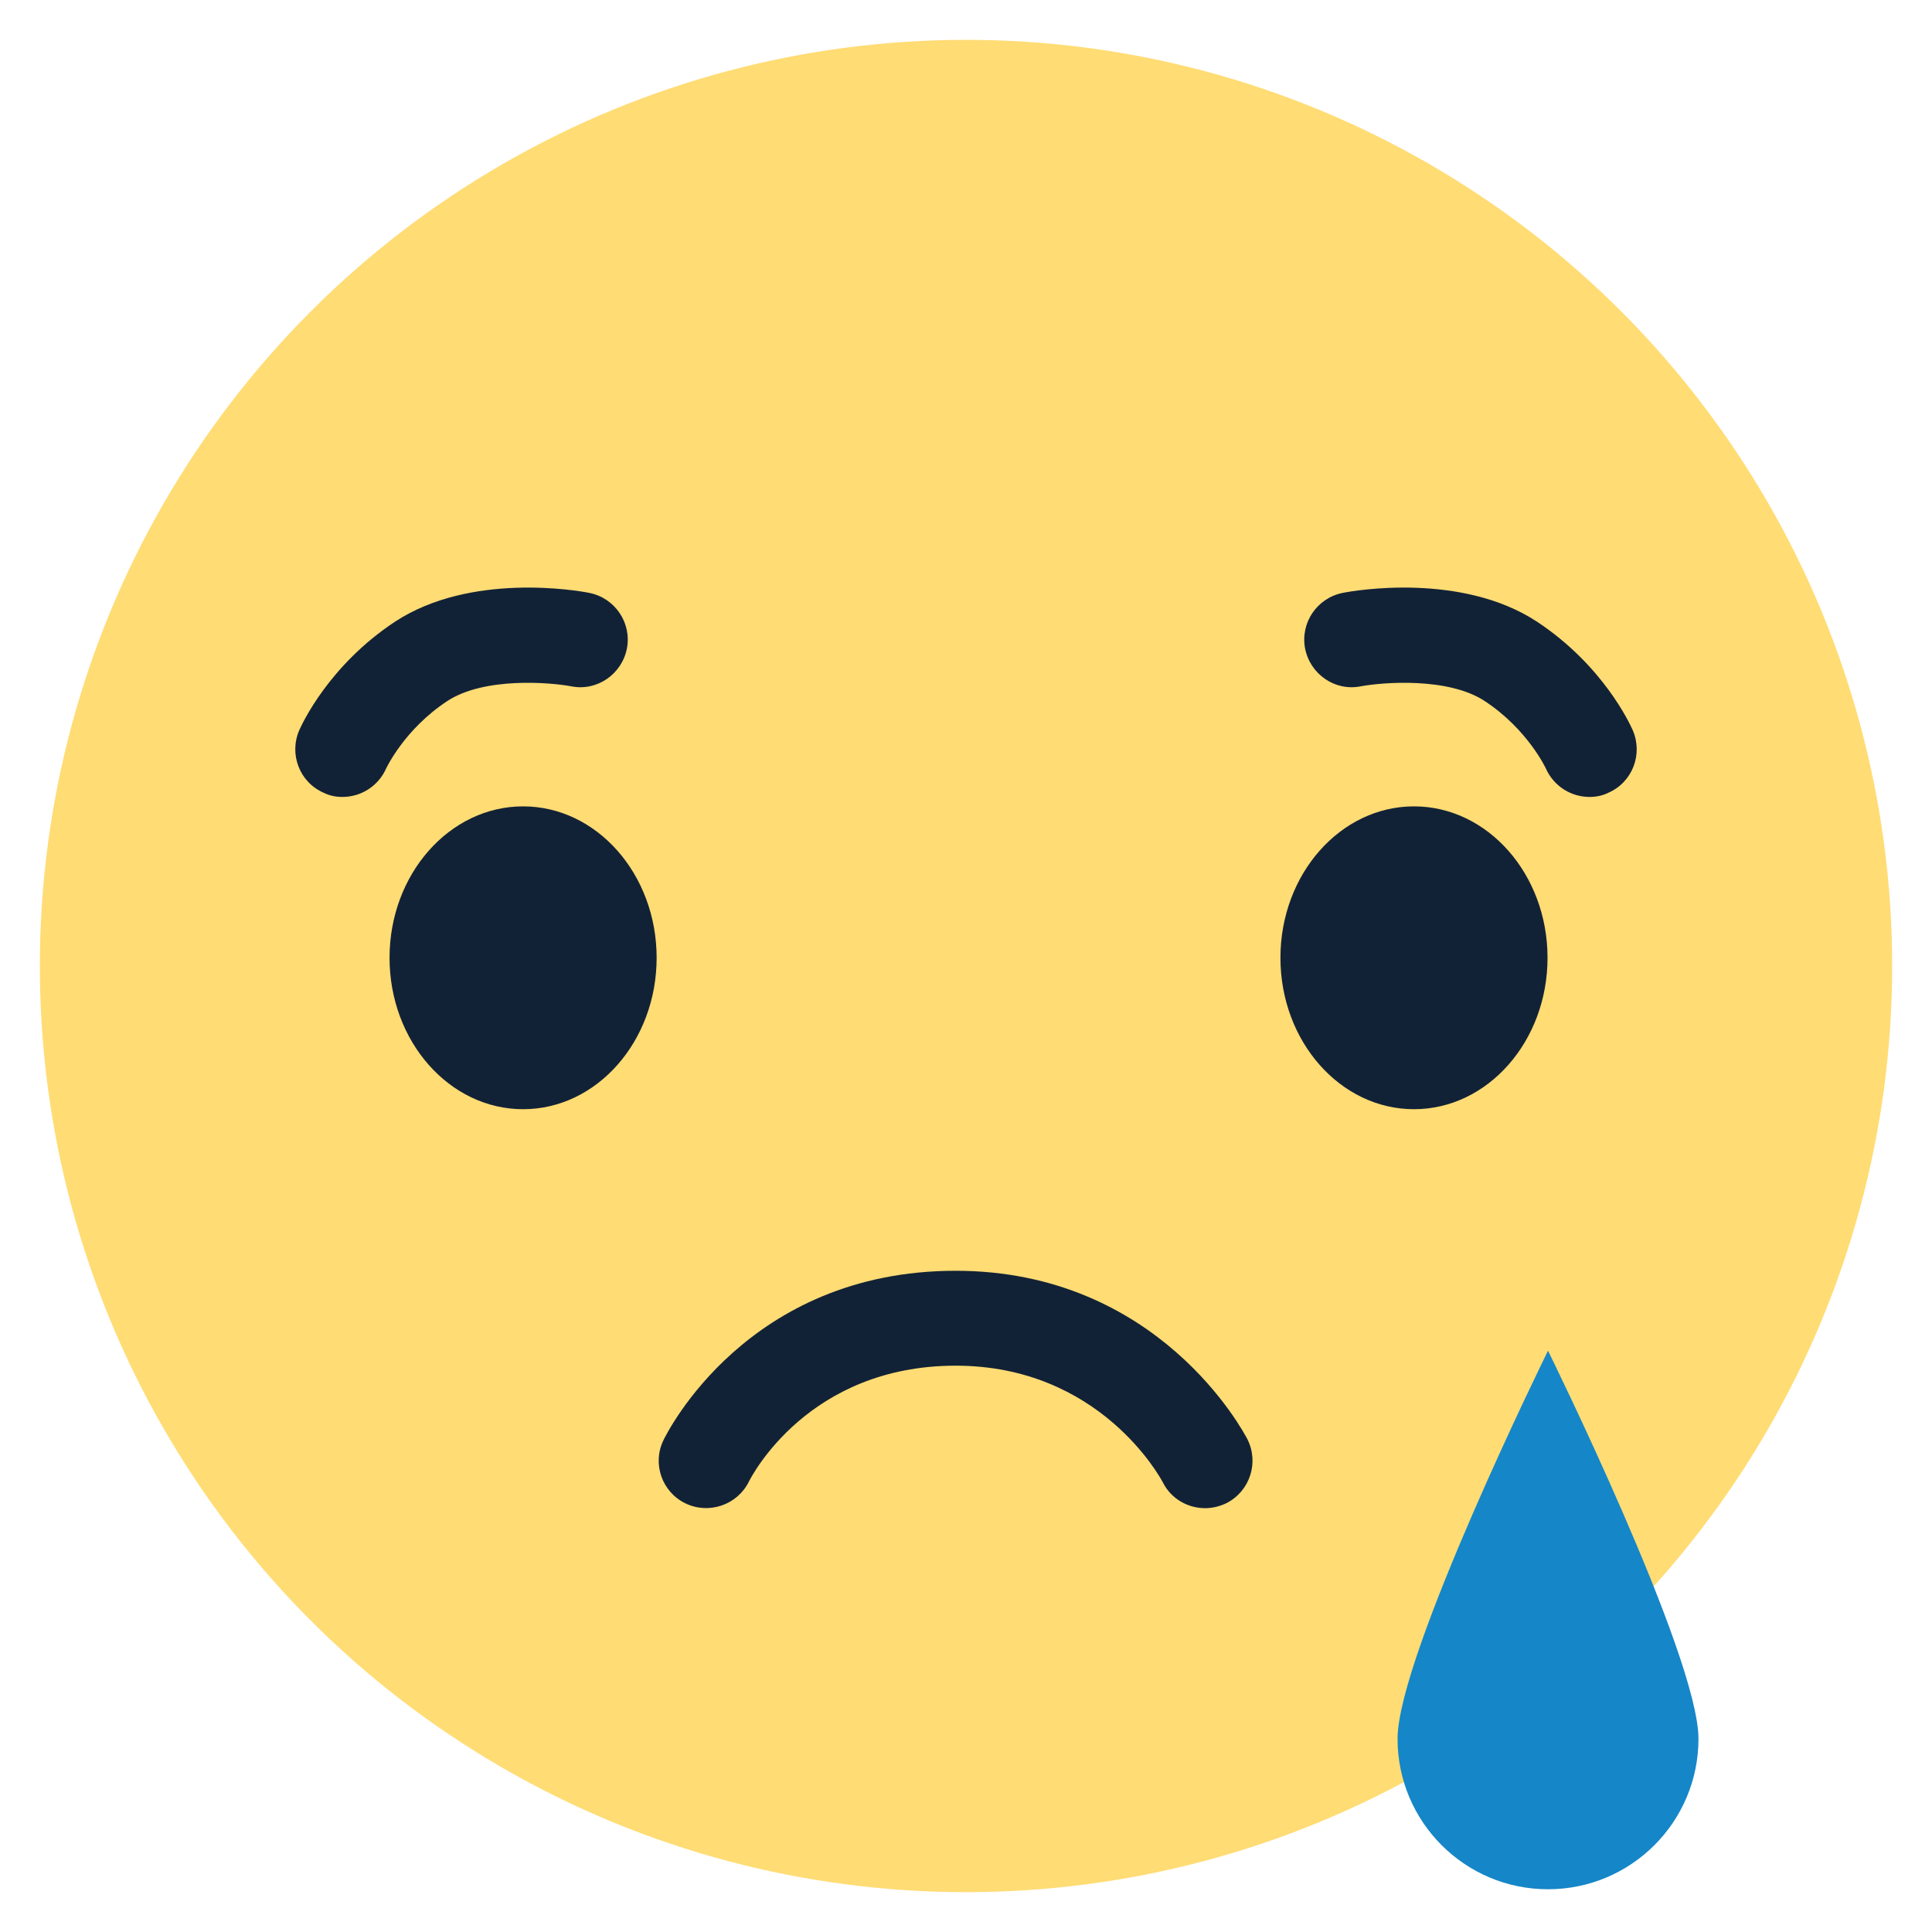
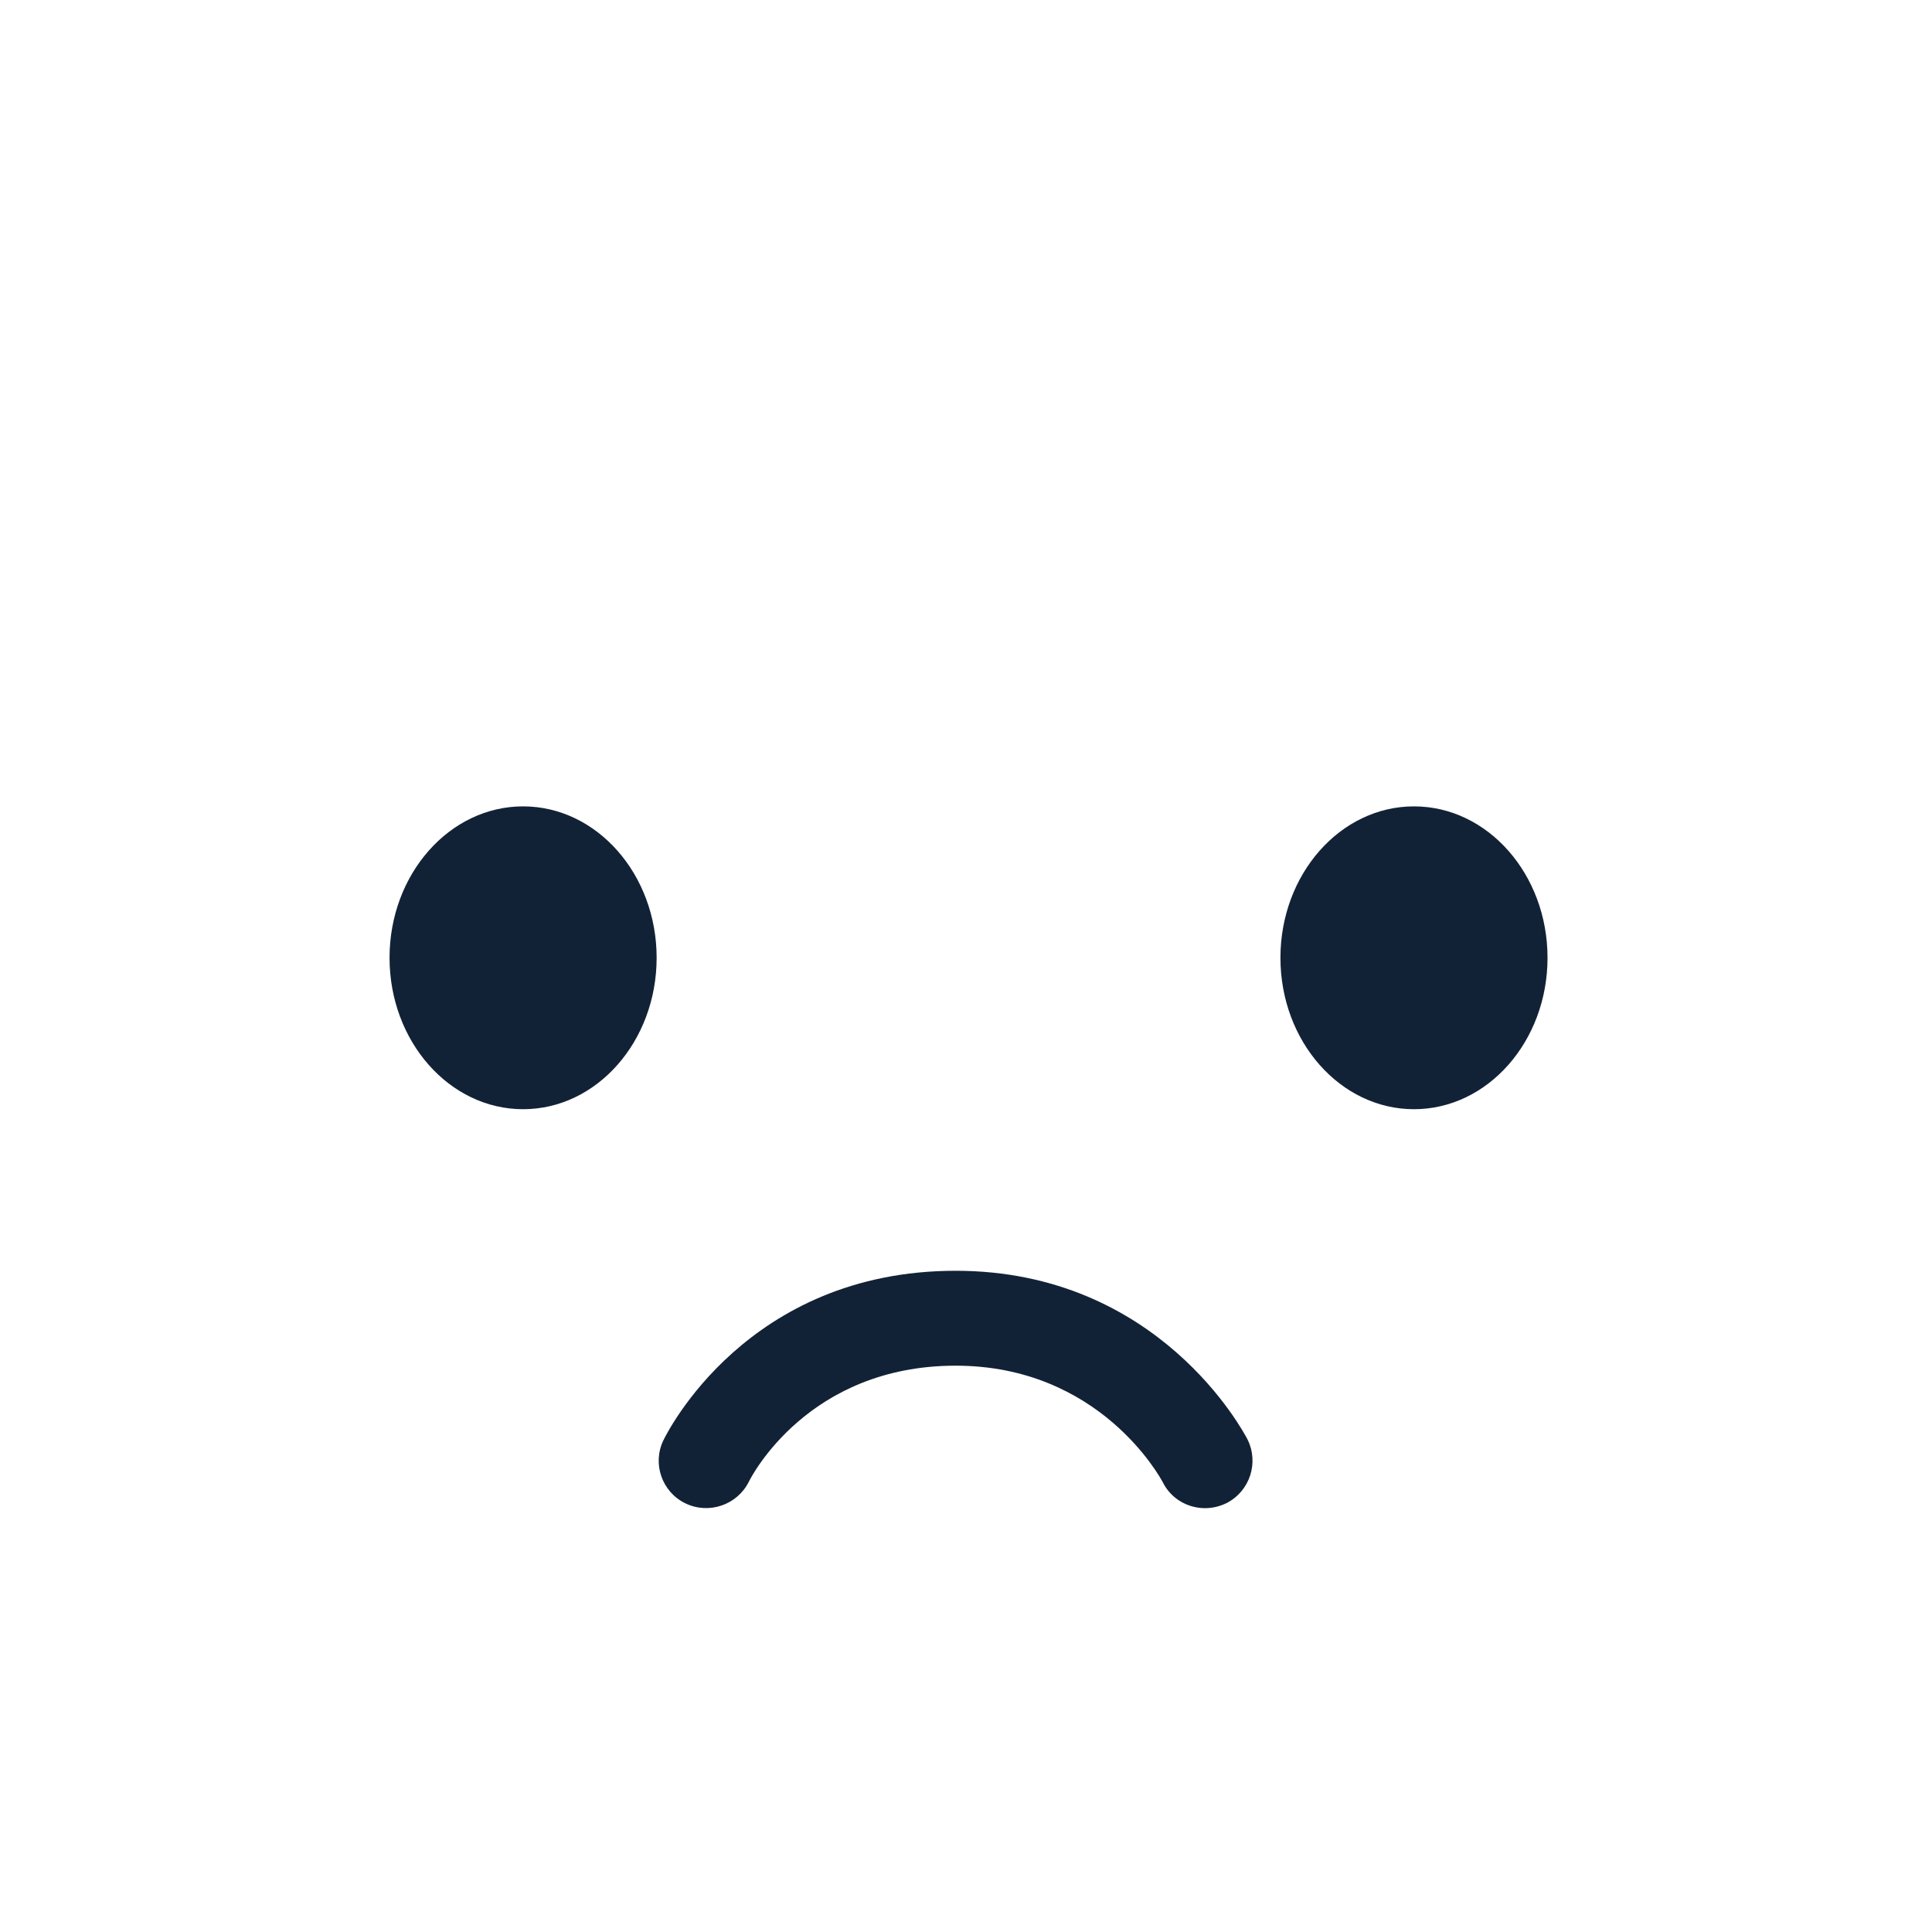
<svg xmlns="http://www.w3.org/2000/svg" version="1.1" id="Layer_1" x="0px" y="0px" viewBox="0 0 80 80" style="enable-background:new 0 0 80 80;" xml:space="preserve">
  <style type="text/css">
	.st0{fill:#FFDC74;}
	.st1{fill:#1586C8;}
	.st2{fill:#122236;}
</style>
  <g>
    <g>
-       <circle class="st0" cx="40" cy="40" r="38.35" />
-     </g>
-     <path class="st1" d="M70.33,72c0,3.44-2.79,6.23-6.23,6.23c-3.44,0-6.23-2.79-6.23-6.23c0-3.44,6.23-16.07,6.23-16.07   S70.33,68.56,70.33,72z" />
+       </g>
    <g>
      <path class="st2" d="M49.9,62.45c-0.72,0-1.41-0.39-1.75-1.07c-0.1-0.19-2.61-4.83-8.58-4.83c-6.11,0-8.46,4.6-8.56,4.8    c-0.48,0.97-1.66,1.37-2.63,0.9c-0.97-0.47-1.38-1.64-0.91-2.61c0.14-0.29,3.46-7.02,12.1-7.02c8.42,0,11.93,6.69,12.08,6.97    c0.49,0.97,0.11,2.15-0.86,2.65C50.5,62.38,50.2,62.45,49.9,62.45z" />
      <path class="st2" d="M27.19,39.66c0,3.46-2.48,6.27-5.53,6.27s-5.53-2.81-5.53-6.27c0-3.46,2.48-6.27,5.53-6.27    S27.19,36.2,27.19,39.66z" />
      <path class="st2" d="M64.08,39.66c0,3.46-2.48,6.27-5.53,6.27s-5.53-2.81-5.53-6.27c0-3.46,2.48-6.27,5.53-6.27    S64.08,36.2,64.08,39.66z" />
-       <path class="st2" d="M65.82,33c-0.76,0-1.48-0.44-1.81-1.18c0,0-0.75-1.62-2.53-2.79c-1.52-1-4.23-0.78-5.14-0.61    c-1.06,0.21-2.09-0.5-2.3-1.57c-0.2-1.07,0.5-2.09,1.56-2.3c0.49-0.1,4.91-0.86,8.04,1.19c2.74,1.81,3.85,4.23,3.97,4.5    c0.43,1-0.02,2.16-1.02,2.59C66.35,32.95,66.08,33,65.82,33z" />
-       <path class="st2" d="M14.18,33c0.76,0,1.48-0.44,1.81-1.18c0,0,0.75-1.62,2.53-2.79c1.52-1,4.23-0.78,5.14-0.61    c1.06,0.21,2.09-0.5,2.3-1.57c0.2-1.07-0.5-2.09-1.56-2.3c-0.49-0.1-4.91-0.86-8.04,1.19c-2.74,1.81-3.85,4.23-3.97,4.5    c-0.43,1,0.02,2.16,1.02,2.59C13.65,32.95,13.92,33,14.18,33z" />
    </g>
  </g>
</svg>